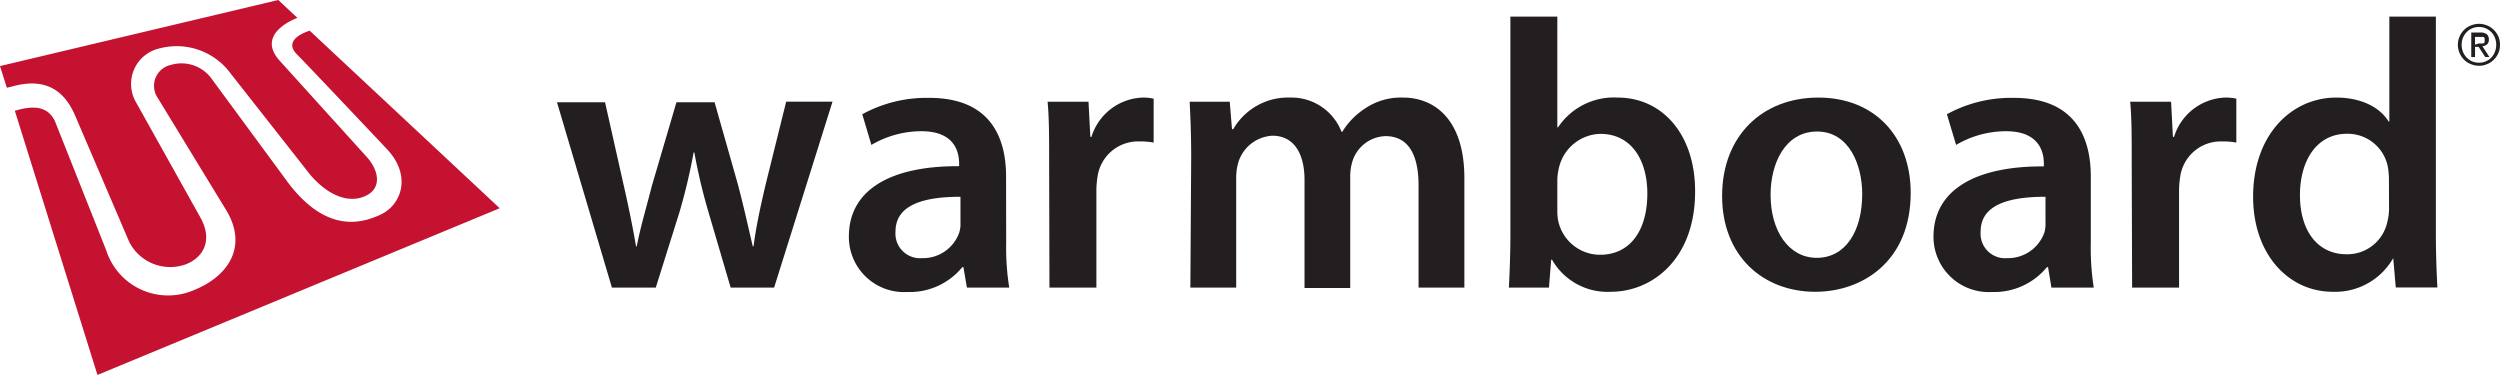
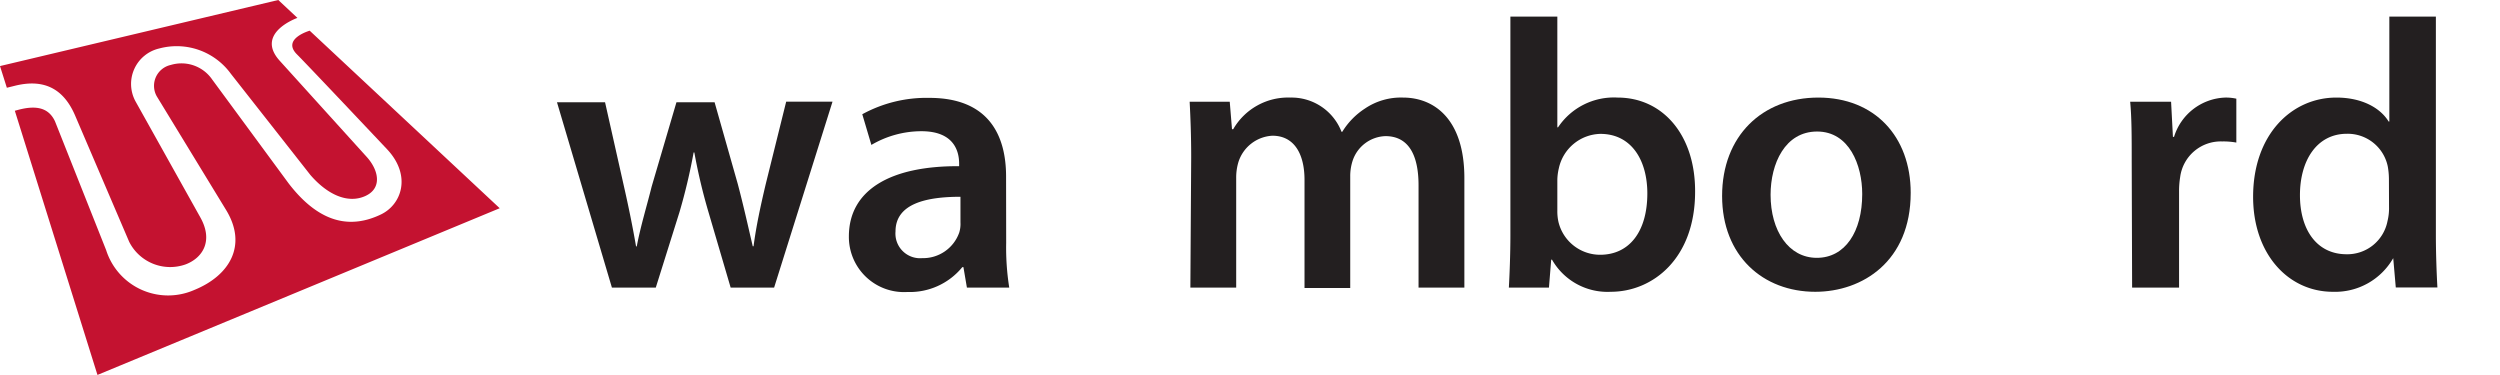
<svg xmlns="http://www.w3.org/2000/svg" viewBox="0 0 244.44 36.66">
  <path d="m30.28 3s-2.75.79-1.26 2.3 8.87 9.34 8.87 9.34c2.35 2.55 1.39 5.37-.67 6.34-2.73 1.3-5.82 1.09-9-3.05l-7.47-10.15a3.64 3.64 0 0 0 -4.05-1.43 2.09 2.09 0 0 0 -1.37 3.07l6.77 11.1c2.12 3.46.36 6.42-3.1 7.83a6.36 6.36 0 0 1 -8.62-3.89l-5-12.59c-.61-1.32-1.8-1.6-3.56-1.14l-.37.1 8.08 25.83 39.33-16.3z" fill="#c41230" />
  <path d="m1.4 8.4c2.75-.7 4.76.13 5.95 2.91l5.28 12.33a4.49 4.49 0 0 0 5.52 2.21c1.64-.62 2.74-2.27 1.44-4.59l-6.33-11.33a3.56 3.56 0 0 1 2.31-5.19 6.55 6.55 0 0 1 7 2.47l7.78 9.9c1.69 1.95 3.67 2.82 5.36 2.06s1.34-2.55.08-3.9l-8.45-9.34c-2.44-2.71 1.74-4.18 1.74-4.18l-1.87-1.75-27.21 6.46.67 2.12z" fill="#c41230" />
  <g fill="#231f20">
    <path d="m59.16 10 1.84 8.19c.44 1.94.85 3.92 1.19 5.9h.07c.38-2 1-4 1.46-5.86l2.42-8.23h3.73l2.27 8c.56 2.12 1 4.1 1.46 6.08h.08c.26-2 .7-4 1.19-6.08l2-8.06h4.53l-5.71 18.18h-4.25l-2.17-7.39a55.41 55.41 0 0 1 -1.38-5.82h-.07a56.45 56.45 0 0 1 -1.38 5.82l-2.32 7.39h-4.29l-5.37-18.12z" />
    <path d="m98.38 23.75a24.93 24.93 0 0 0 .3 4.37h-4.14l-.34-2h-.11a6.63 6.63 0 0 1 -5.37 2.43 5.39 5.39 0 0 1 -5.72-5.43c0-4.55 4.07-6.91 10.78-6.87v-.25c0-1.19-.48-3.17-3.69-3.17a9.66 9.66 0 0 0 -4.89 1.34l-.89-3a13.07 13.07 0 0 1 6.56-1.6c5.82 0 7.5 3.69 7.5 7.68zm-4.47-4.51c-3.25 0-6.35.63-6.35 3.39a2.41 2.41 0 0 0 2.61 2.61 3.75 3.75 0 0 0 3.62-2.5 2.86 2.86 0 0 0 .12-1z" />
-     <path d="m102.58 15.81c0-2.47 0-4.26-.15-5.86h4l.18 3.43h.11a5.44 5.44 0 0 1 5-3.84 4.6 4.6 0 0 1 1.08.11v4.29a6.94 6.94 0 0 0 -1.38-.11 4 4 0 0 0 -4.11 3.47 8.39 8.39 0 0 0 -.11 1.38v9.44h-4.59z" />
    <path d="m116.47 15.36c0-2.09-.07-3.85-.15-5.41h3.92l.22 2.68h.12a6.19 6.19 0 0 1 5.59-3.09 5.24 5.24 0 0 1 5 3.35h.07a7.18 7.18 0 0 1 2.21-2.27 6.28 6.28 0 0 1 3.73-1.08c3 0 6 2.05 6 7.87v10.71h-4.48v-10c0-3-1-4.81-3.24-4.81a3.5 3.5 0 0 0 -3.21 2.42 4.87 4.87 0 0 0 -.23 1.53v10.9h-4.47v-10.57c0-2.53-1-4.32-3.14-4.32a3.69 3.69 0 0 0 -3.32 2.57 5.24 5.24 0 0 0 -.22 1.53v10.75h-4.48z" />
    <path d="m147.68 1.62h4.59v10.83h.07a6.56 6.56 0 0 1 5.82-2.91c4.44 0 7.61 3.69 7.58 9.21 0 6.53-4.14 9.78-8.25 9.78a6.24 6.24 0 0 1 -5.74-3.14h-.08l-.22 2.73h-3.92c.07-1.24.15-3.25.15-5.11zm4.59 19a4.77 4.77 0 0 0 .11 1.08 4.19 4.19 0 0 0 4.07 3.21c2.87 0 4.62-2.28 4.62-6 0-3.21-1.53-5.82-4.59-5.82a4.26 4.26 0 0 0 -4.06 3.35 5.24 5.24 0 0 0 -.15 1.2z" />
-     <path d="m186.82 18.86c0 6.68-4.71 9.67-9.33 9.67-5.11 0-9.11-3.51-9.11-9.37s3.92-9.62 9.41-9.62 9.03 3.8 9.03 9.32zm-13.7.19c0 3.51 1.76 6.16 4.52 6.16s4.44-2.54 4.44-6.24c0-2.83-1.27-6.11-4.41-6.11s-4.55 3.14-4.55 6.19z" />
-     <path d="m204.43 23.75a25 25 0 0 0 .29 4.37h-4.14l-.33-2h-.11a6.66 6.66 0 0 1 -5.38 2.43 5.4 5.4 0 0 1 -5.71-5.41c0-4.55 4.07-6.91 10.79-6.87v-.27c0-1.19-.49-3.17-3.7-3.17a9.63 9.63 0 0 0 -4.88 1.34l-.9-3a13.08 13.08 0 0 1 6.57-1.6c5.82 0 7.5 3.69 7.5 7.68zm-4.43-4.51c-3.25 0-6.34.63-6.34 3.39a2.4 2.4 0 0 0 2.61 2.61 3.77 3.77 0 0 0 3.62-2.5 3.11 3.11 0 0 0 .11-1z" />
+     <path d="m186.82 18.86c0 6.68-4.71 9.67-9.33 9.67-5.11 0-9.11-3.51-9.11-9.37s3.92-9.62 9.41-9.62 9.03 3.8 9.03 9.32m-13.7.19c0 3.51 1.76 6.16 4.52 6.16s4.44-2.54 4.44-6.24c0-2.83-1.27-6.11-4.41-6.11s-4.55 3.14-4.55 6.19z" />
    <path d="m208.43 15.81c0-2.47 0-4.26-.15-5.86h4l.18 3.43h.11a5.44 5.44 0 0 1 5-3.84 4.63 4.63 0 0 1 1.09.11v4.29a7.12 7.12 0 0 0 -1.39-.11 4 4 0 0 0 -4.1 3.47 8.39 8.39 0 0 0 -.11 1.38v9.44h-4.59z" />
    <path d="m238.17 1.62v21.38c0 1.86.08 3.87.15 5.11h-4.07l-.25-2.87a6.54 6.54 0 0 1 -5.9 3.29c-4.37 0-7.8-3.7-7.8-9.29 0-6.09 3.77-9.7 8.14-9.7 2.49 0 4.29 1 5.11 2.34h.07v-10.26zm-4.59 15.9a7.3 7.3 0 0 0 -.11-1.23 4 4 0 0 0 -4-3.21c-2.94 0-4.59 2.61-4.59 6s1.65 5.78 4.56 5.78a4 4 0 0 0 4-3.24 5.22 5.22 0 0 0 .15-1.35z" />
-     <path d="m240.49 3.57a2 2 0 0 1 .44-.65 2.09 2.09 0 0 1 .66-.43 2.15 2.15 0 0 1 .8-.16 2.1 2.1 0 0 1 .79.16 1.94 1.94 0 0 1 .65.43 2 2 0 0 1 .45.65 1.94 1.94 0 0 1 .16.8 2 2 0 0 1 -.61 1.47 1.8 1.8 0 0 1 -.65.43 1.92 1.92 0 0 1 -.79.16 2 2 0 0 1 -.8-.16 1.93 1.93 0 0 1 -.66-.43 2 2 0 0 1 -.44-.65 2 2 0 0 1 -.17-.82 1.94 1.94 0 0 1 .17-.8zm.33 1.5a1.8 1.8 0 0 0 .36.56 1.58 1.58 0 0 0 .54.37 1.63 1.63 0 0 0 .67.13 1.59 1.59 0 0 0 .66-.13 1.68 1.68 0 0 0 .54-.37 1.61 1.61 0 0 0 .35-.56 1.78 1.78 0 0 0 .13-.7 1.72 1.72 0 0 0 -.13-.68 1.57 1.57 0 0 0 -.35-.55 1.68 1.68 0 0 0 -.54-.37 1.59 1.59 0 0 0 -.66-.13 1.63 1.63 0 0 0 -.67.13 1.58 1.58 0 0 0 -.54.37 1.75 1.75 0 0 0 -.36.55 1.91 1.91 0 0 0 -.13.68 2 2 0 0 0 .13.7zm1.69-1.89a1 1 0 0 1 .64.17.67.67 0 0 1 .2.52.58.58 0 0 1 -.18.47.83.83 0 0 1 -.45.18l.69 1.06h-.41l-.65-1h-.35v1h-.37v-2.4zm-.16 1.07h.24a.65.65 0 0 0 .2 0 .27.27 0 0 0 .14-.12.42.42 0 0 0 0-.22.36.36 0 0 0 0-.19.32.32 0 0 0 -.12-.11.69.69 0 0 0 -.17 0h-.64v.76z" />
  </g>
</svg>